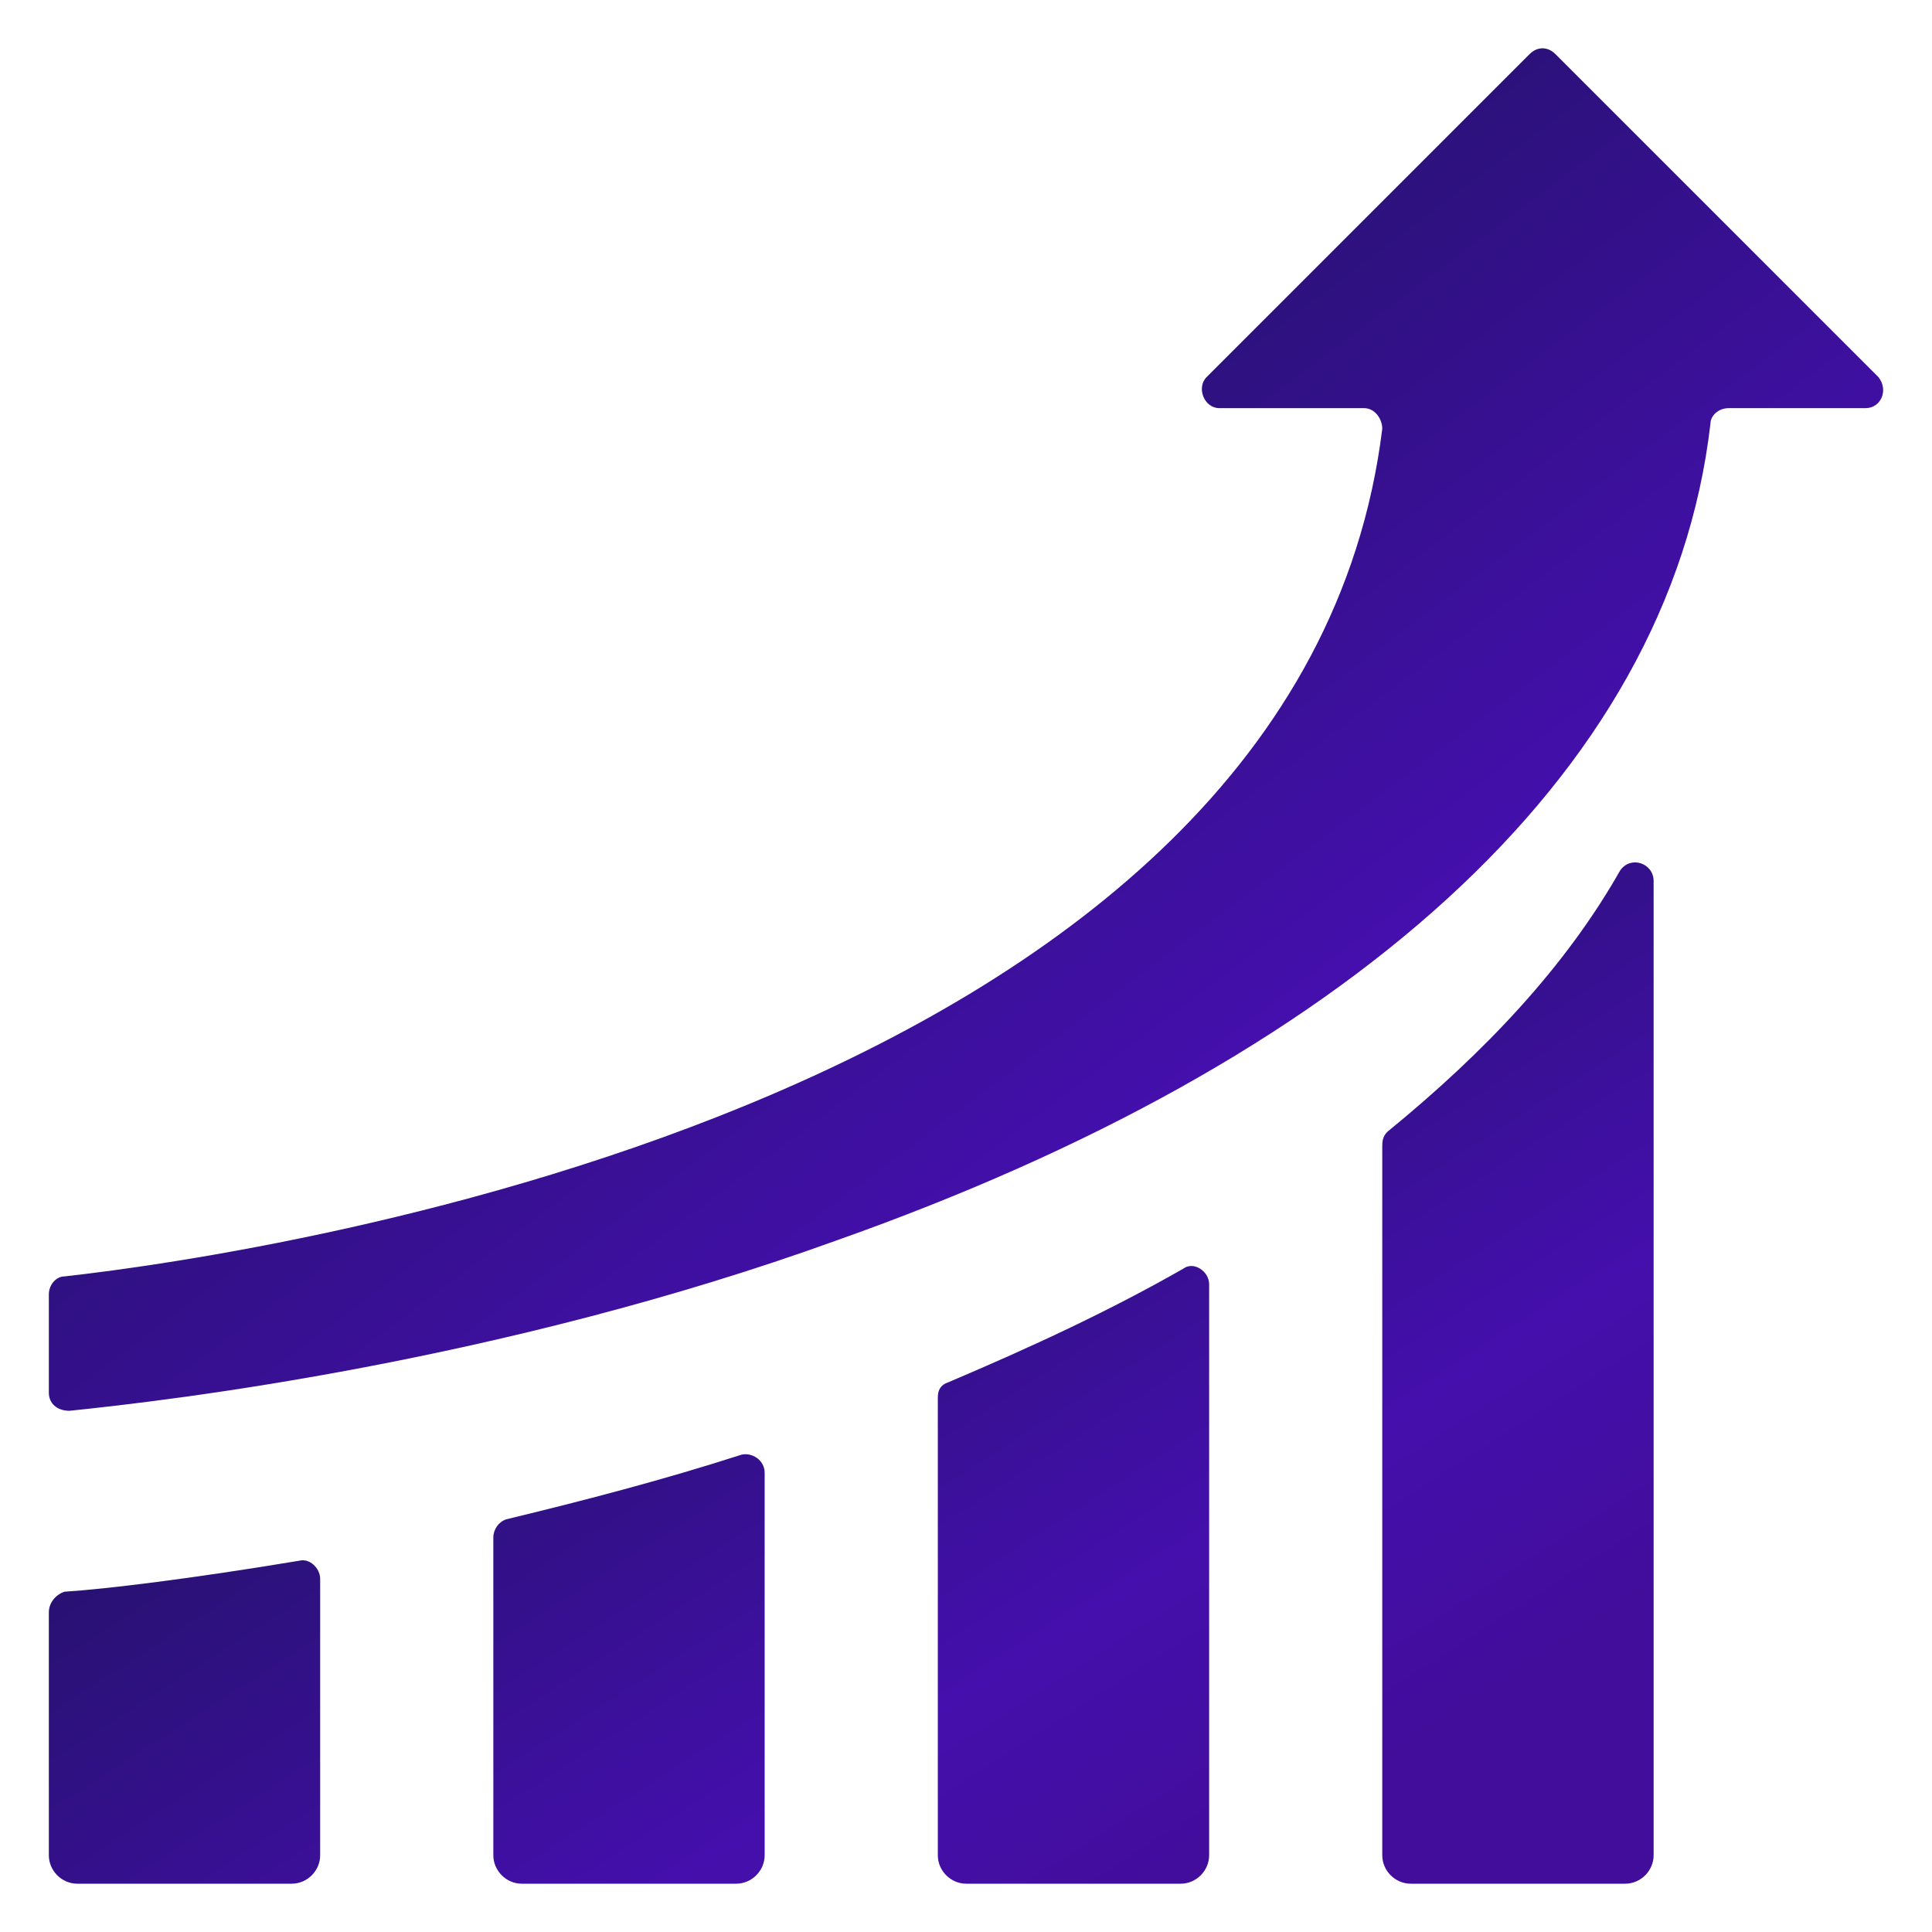
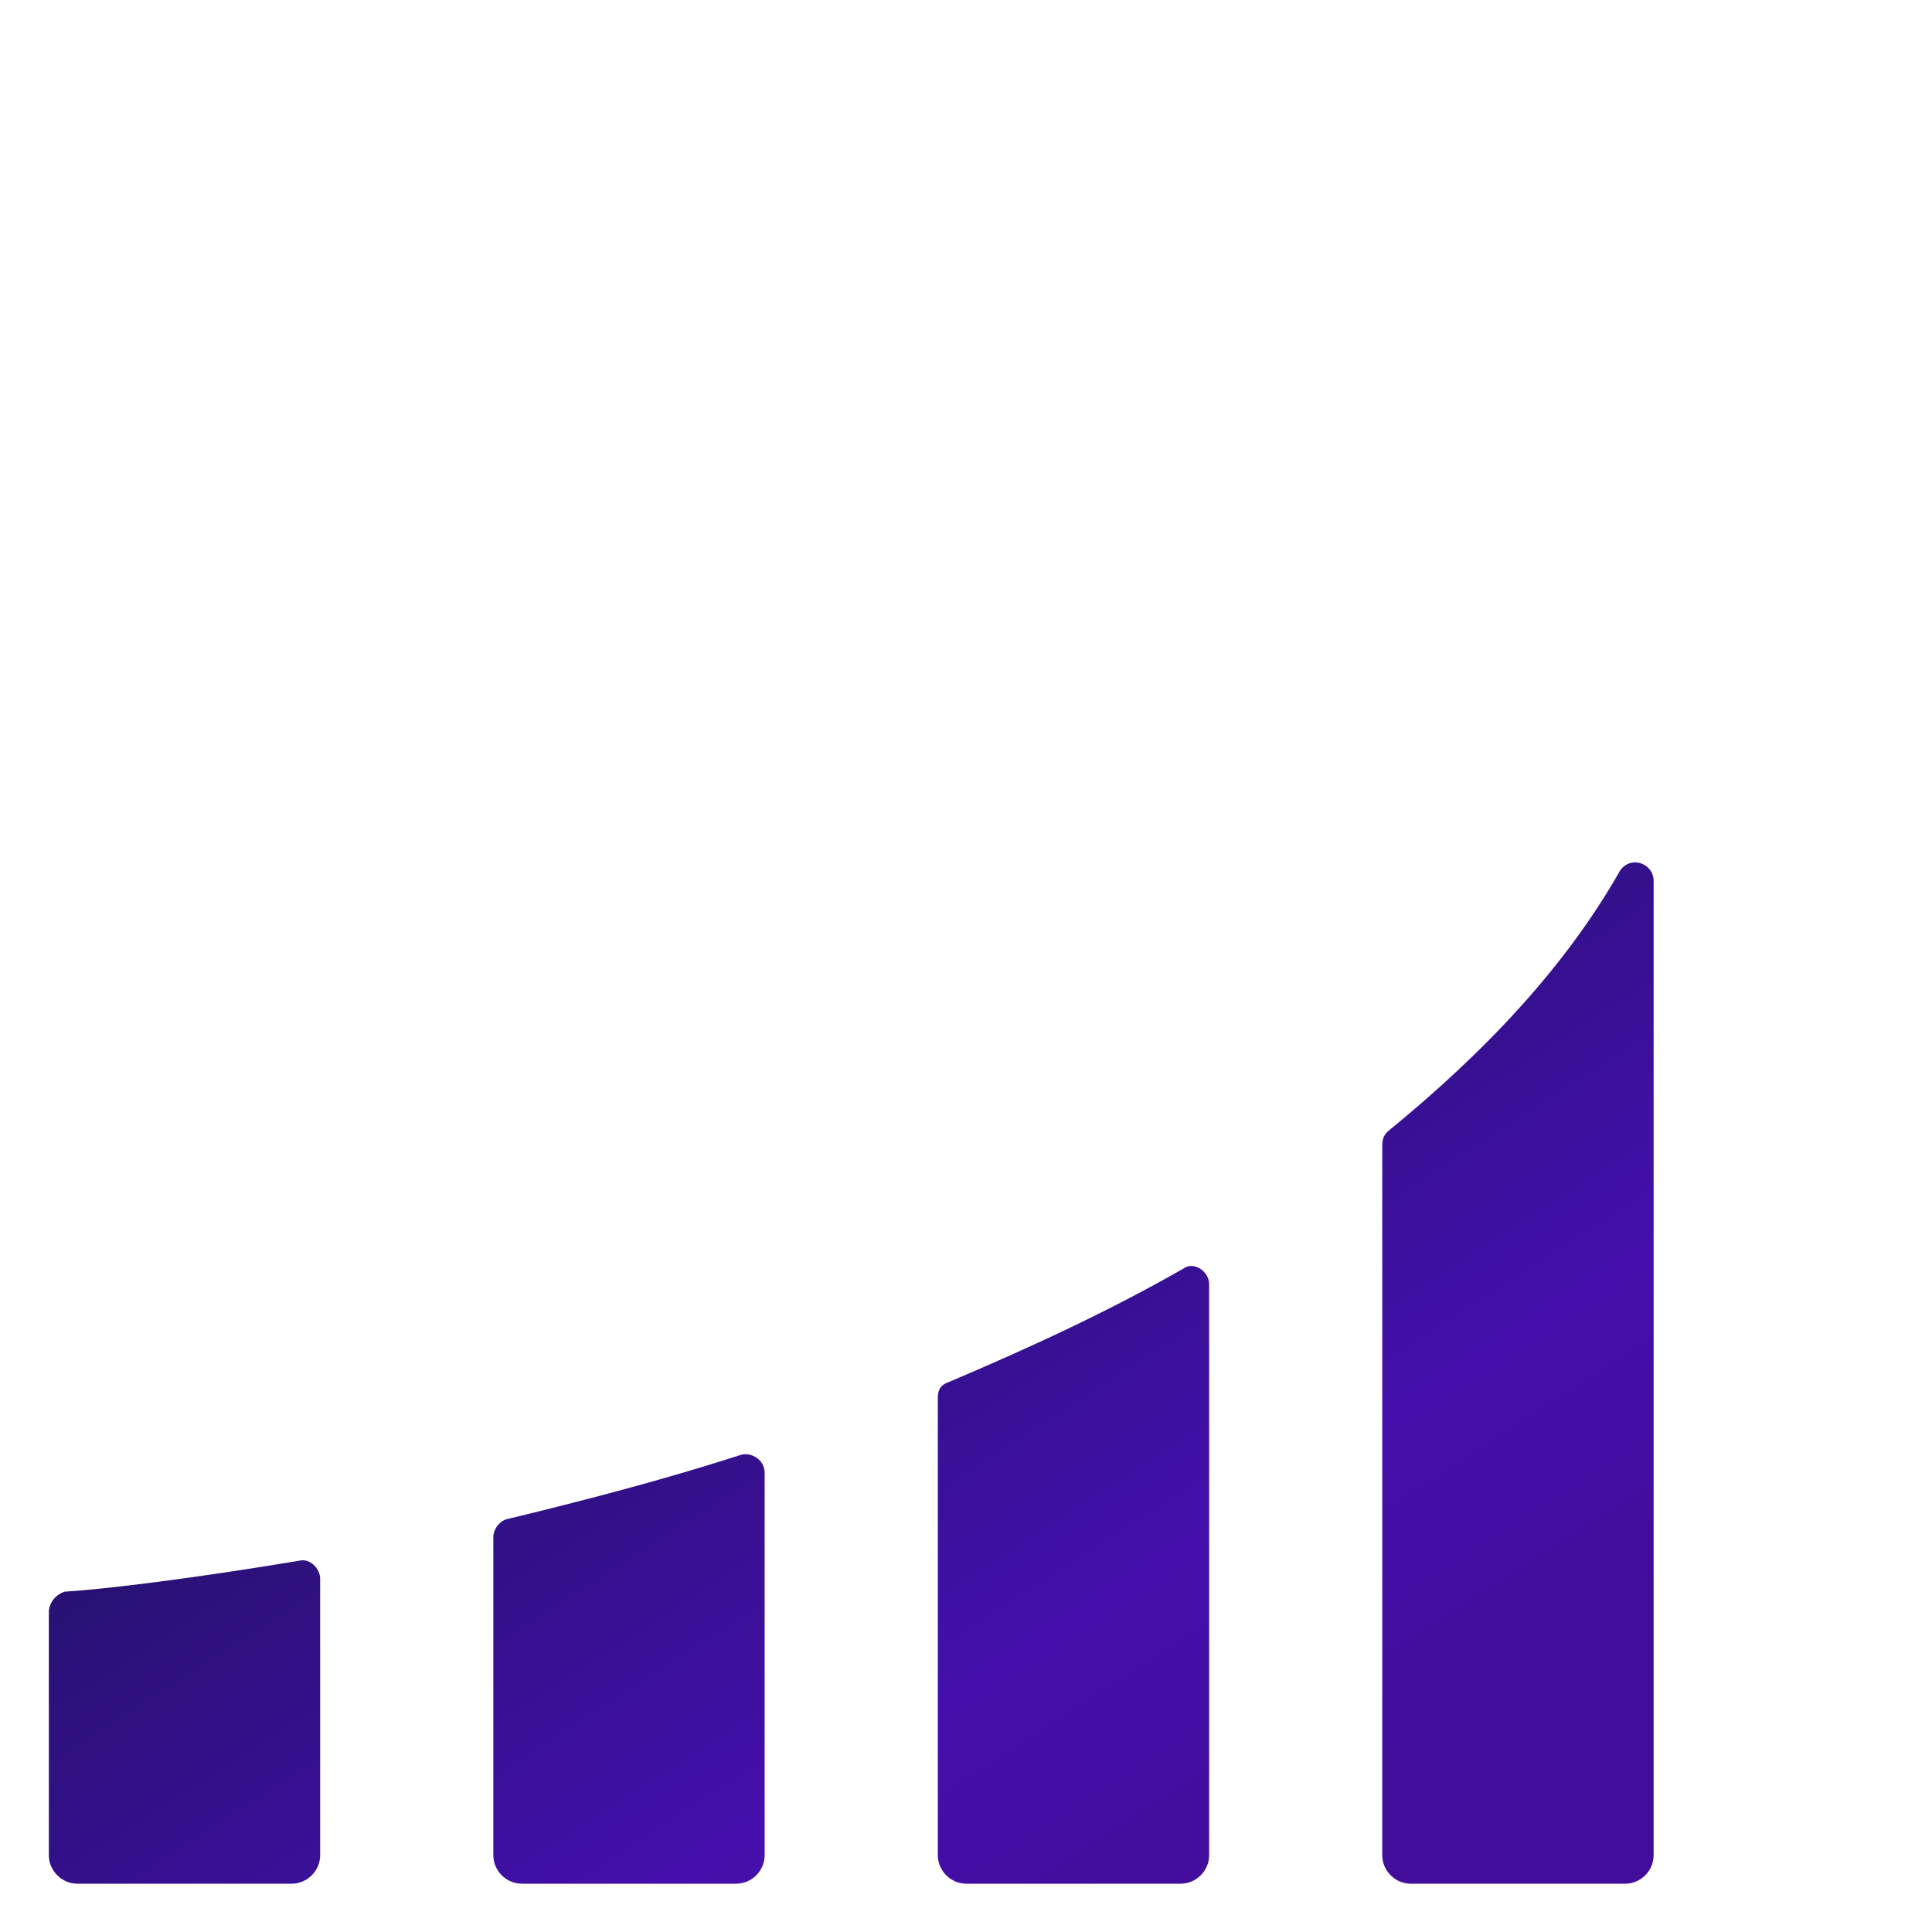
<svg xmlns="http://www.w3.org/2000/svg" width="46" height="46" viewBox="0 0 46 46" fill="none">
-   <path d="M36.419 1.288L28.728 8.979C28.482 9.226 28.666 9.718 29.035 9.718H32.481C32.727 9.718 32.911 9.964 32.911 10.21C30.943 26.146 6.516 29.837 1.532 30.391C1.348 30.391 1.163 30.576 1.163 30.822V33.16C1.163 33.406 1.348 33.59 1.655 33.59C4.055 33.344 11.931 32.421 19.929 29.53C31.927 25.284 39.741 18.578 40.725 10.087C40.725 9.902 40.91 9.718 41.156 9.718H44.417C44.786 9.718 44.971 9.287 44.725 8.979L37.034 1.288C36.849 1.104 36.603 1.104 36.419 1.288Z" fill="url(#paint0_linear_152_4464)" />
  <path d="M7.131 37.159C7.377 37.097 7.623 37.344 7.623 37.59V44.173C7.623 44.542 7.315 44.85 6.946 44.85H1.84C1.471 44.85 1.163 44.542 1.163 44.173V38.39C1.163 38.144 1.348 37.959 1.532 37.898C2.517 37.836 4.547 37.589 7.131 37.159ZM17.652 34.636C17.898 34.575 18.206 34.759 18.206 35.067V44.173C18.206 44.542 17.898 44.85 17.529 44.85H12.423C12.054 44.85 11.746 44.542 11.746 44.173V36.605C11.746 36.42 11.869 36.236 12.054 36.174C13.838 35.743 15.745 35.251 17.652 34.636ZM28.174 30.206C28.42 30.022 28.789 30.268 28.789 30.576V44.173C28.789 44.542 28.481 44.85 28.112 44.85H23.006C22.637 44.85 22.329 44.542 22.329 44.173V33.283C22.329 33.098 22.391 32.975 22.575 32.913C24.605 32.052 26.451 31.191 28.174 30.206ZM38.572 20.731C38.818 20.362 39.372 20.547 39.372 20.977V44.173C39.372 44.542 39.064 44.85 38.695 44.85H33.588C33.219 44.85 32.911 44.542 32.911 44.173V27.315C32.911 27.192 32.911 27.069 33.034 26.946C35.372 25.038 37.28 23.007 38.572 20.731Z" fill="url(#paint1_linear_152_4464)" />
  <defs>
    <linearGradient id="paint0_linear_152_4464" x1="11.346" y1="1.15" x2="34.797" y2="32.422" gradientUnits="userSpaceOnUse">
      <stop stop-color="#131348" />
      <stop offset="0.764" stop-color="#440FAC" />
      <stop offset="1" stop-color="#420D9A" />
    </linearGradient>
    <linearGradient id="paint1_linear_152_4464" x1="10.072" y1="20.534" x2="26.726" y2="46.456" gradientUnits="userSpaceOnUse">
      <stop stop-color="#131348" />
      <stop offset="0.764" stop-color="#440FAC" />
      <stop offset="1" stop-color="#420D9A" />
    </linearGradient>
  </defs>
</svg>